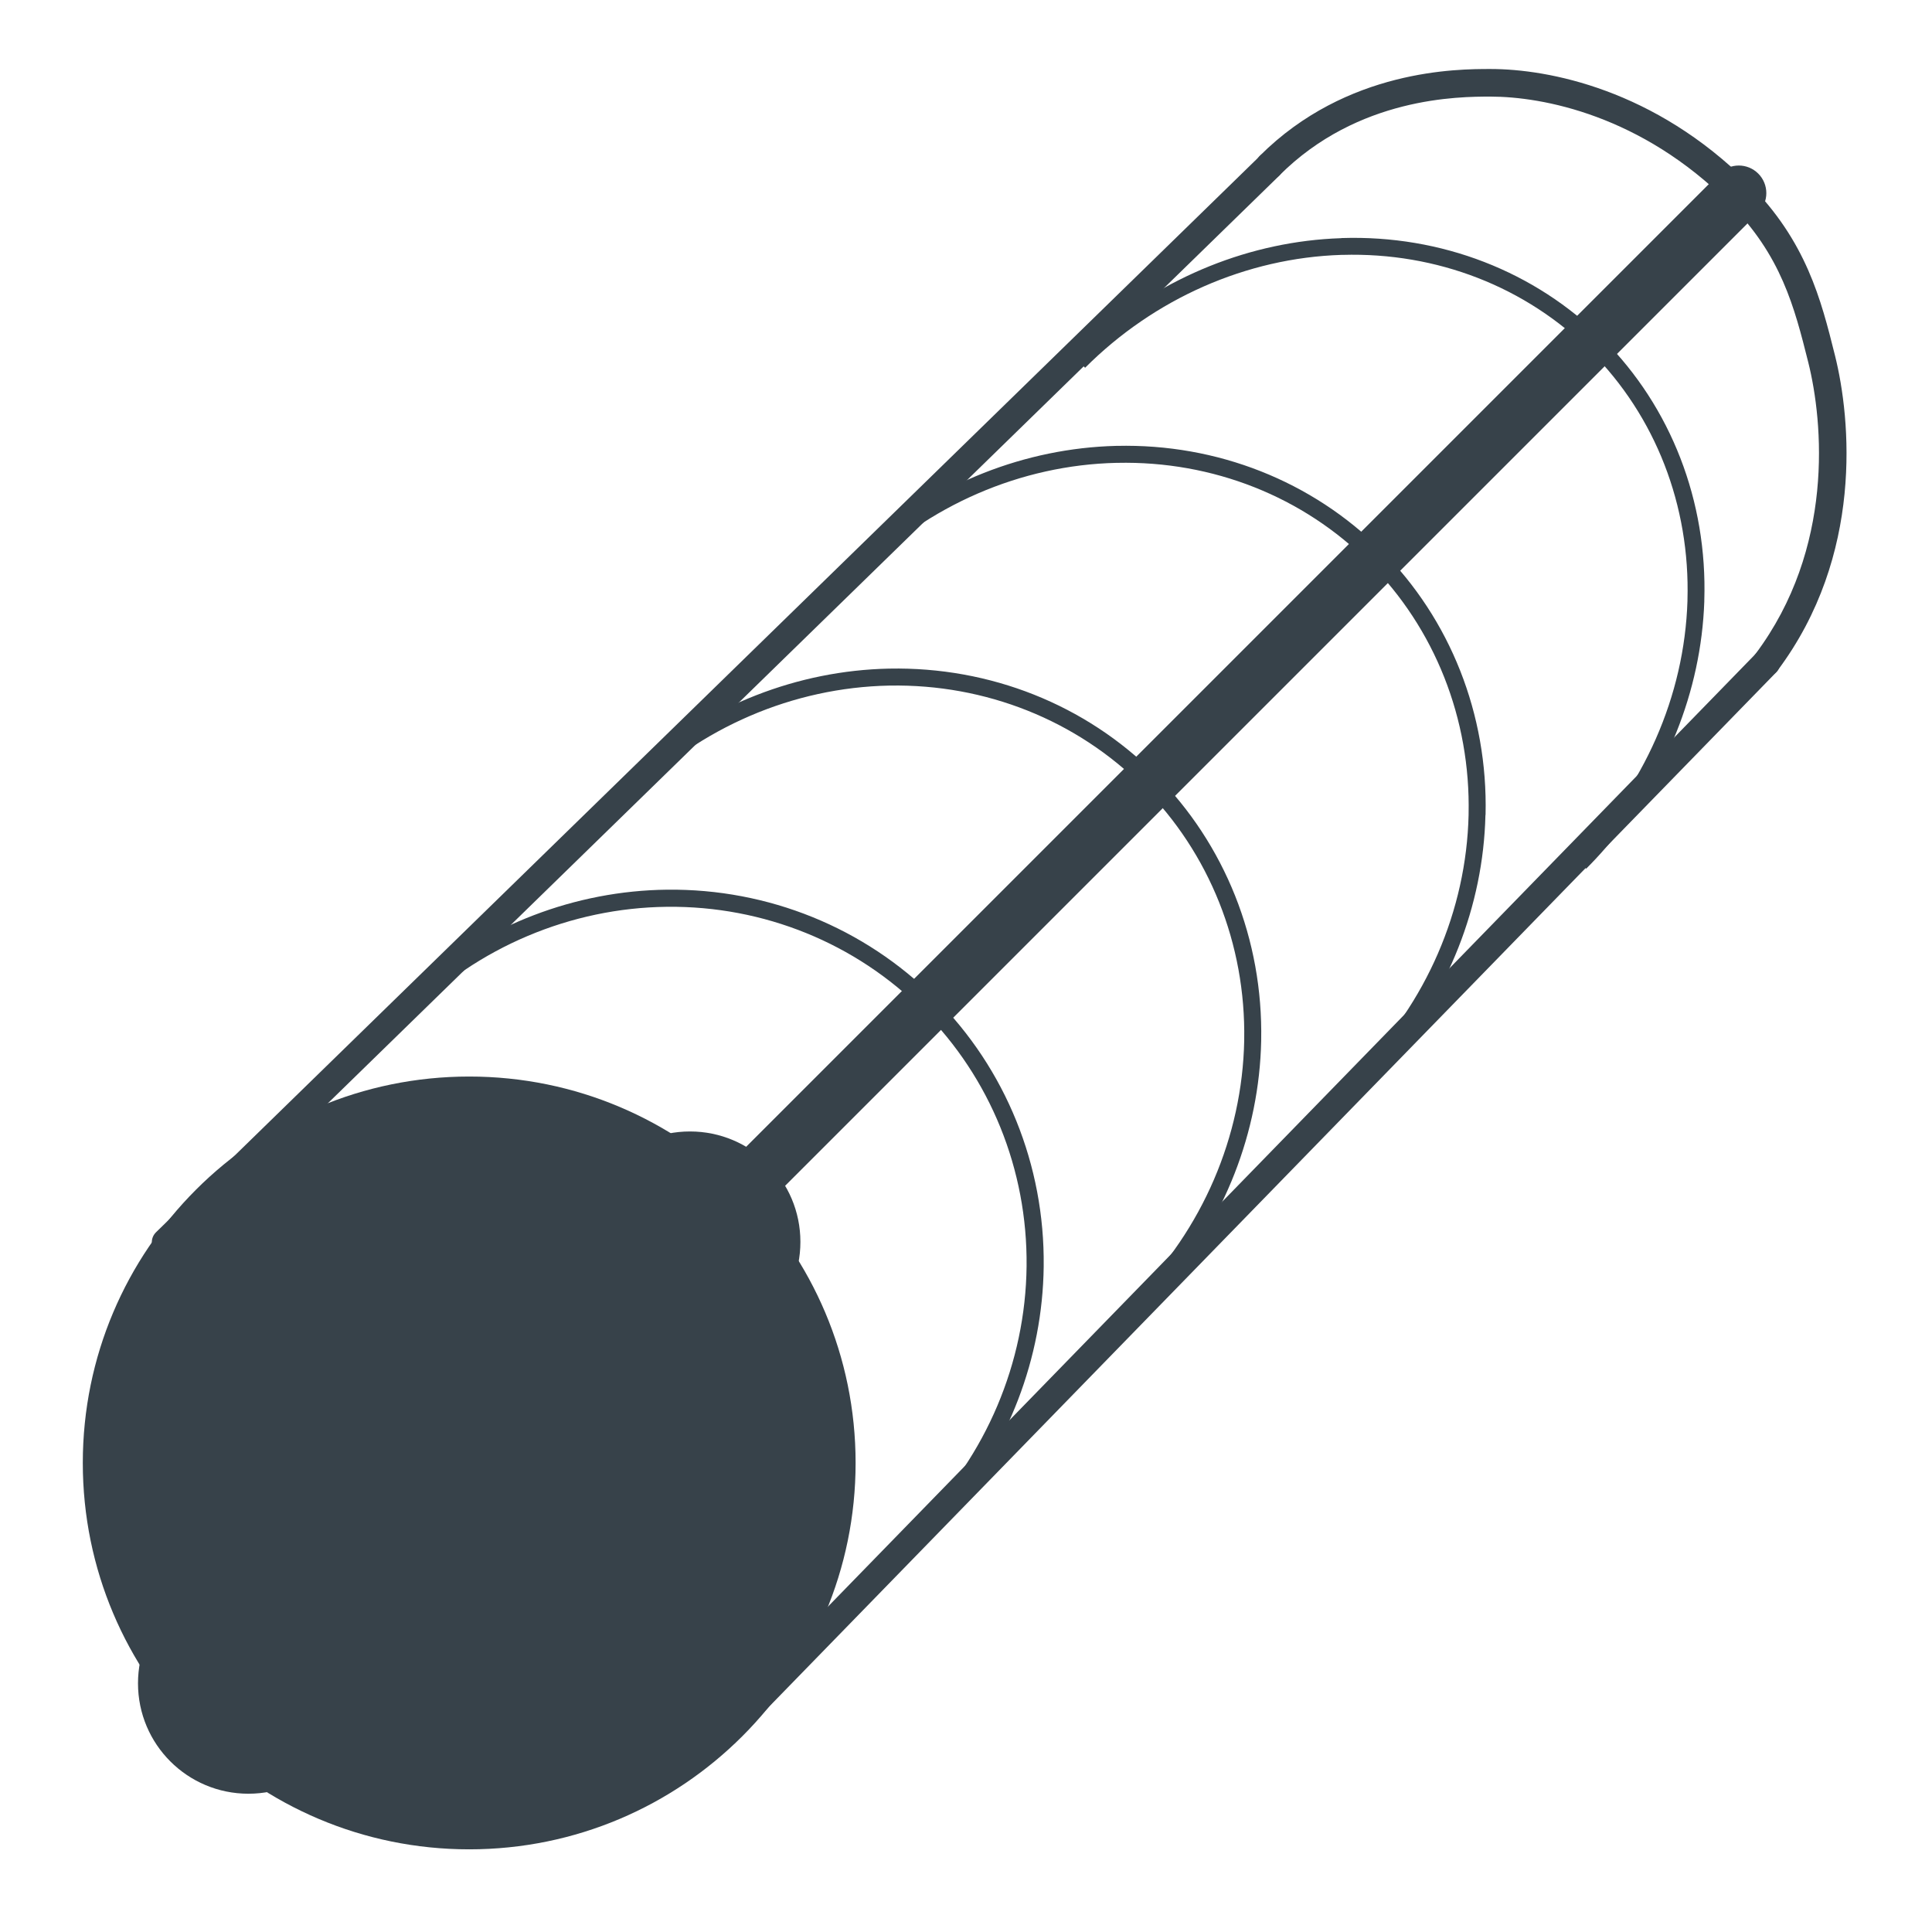
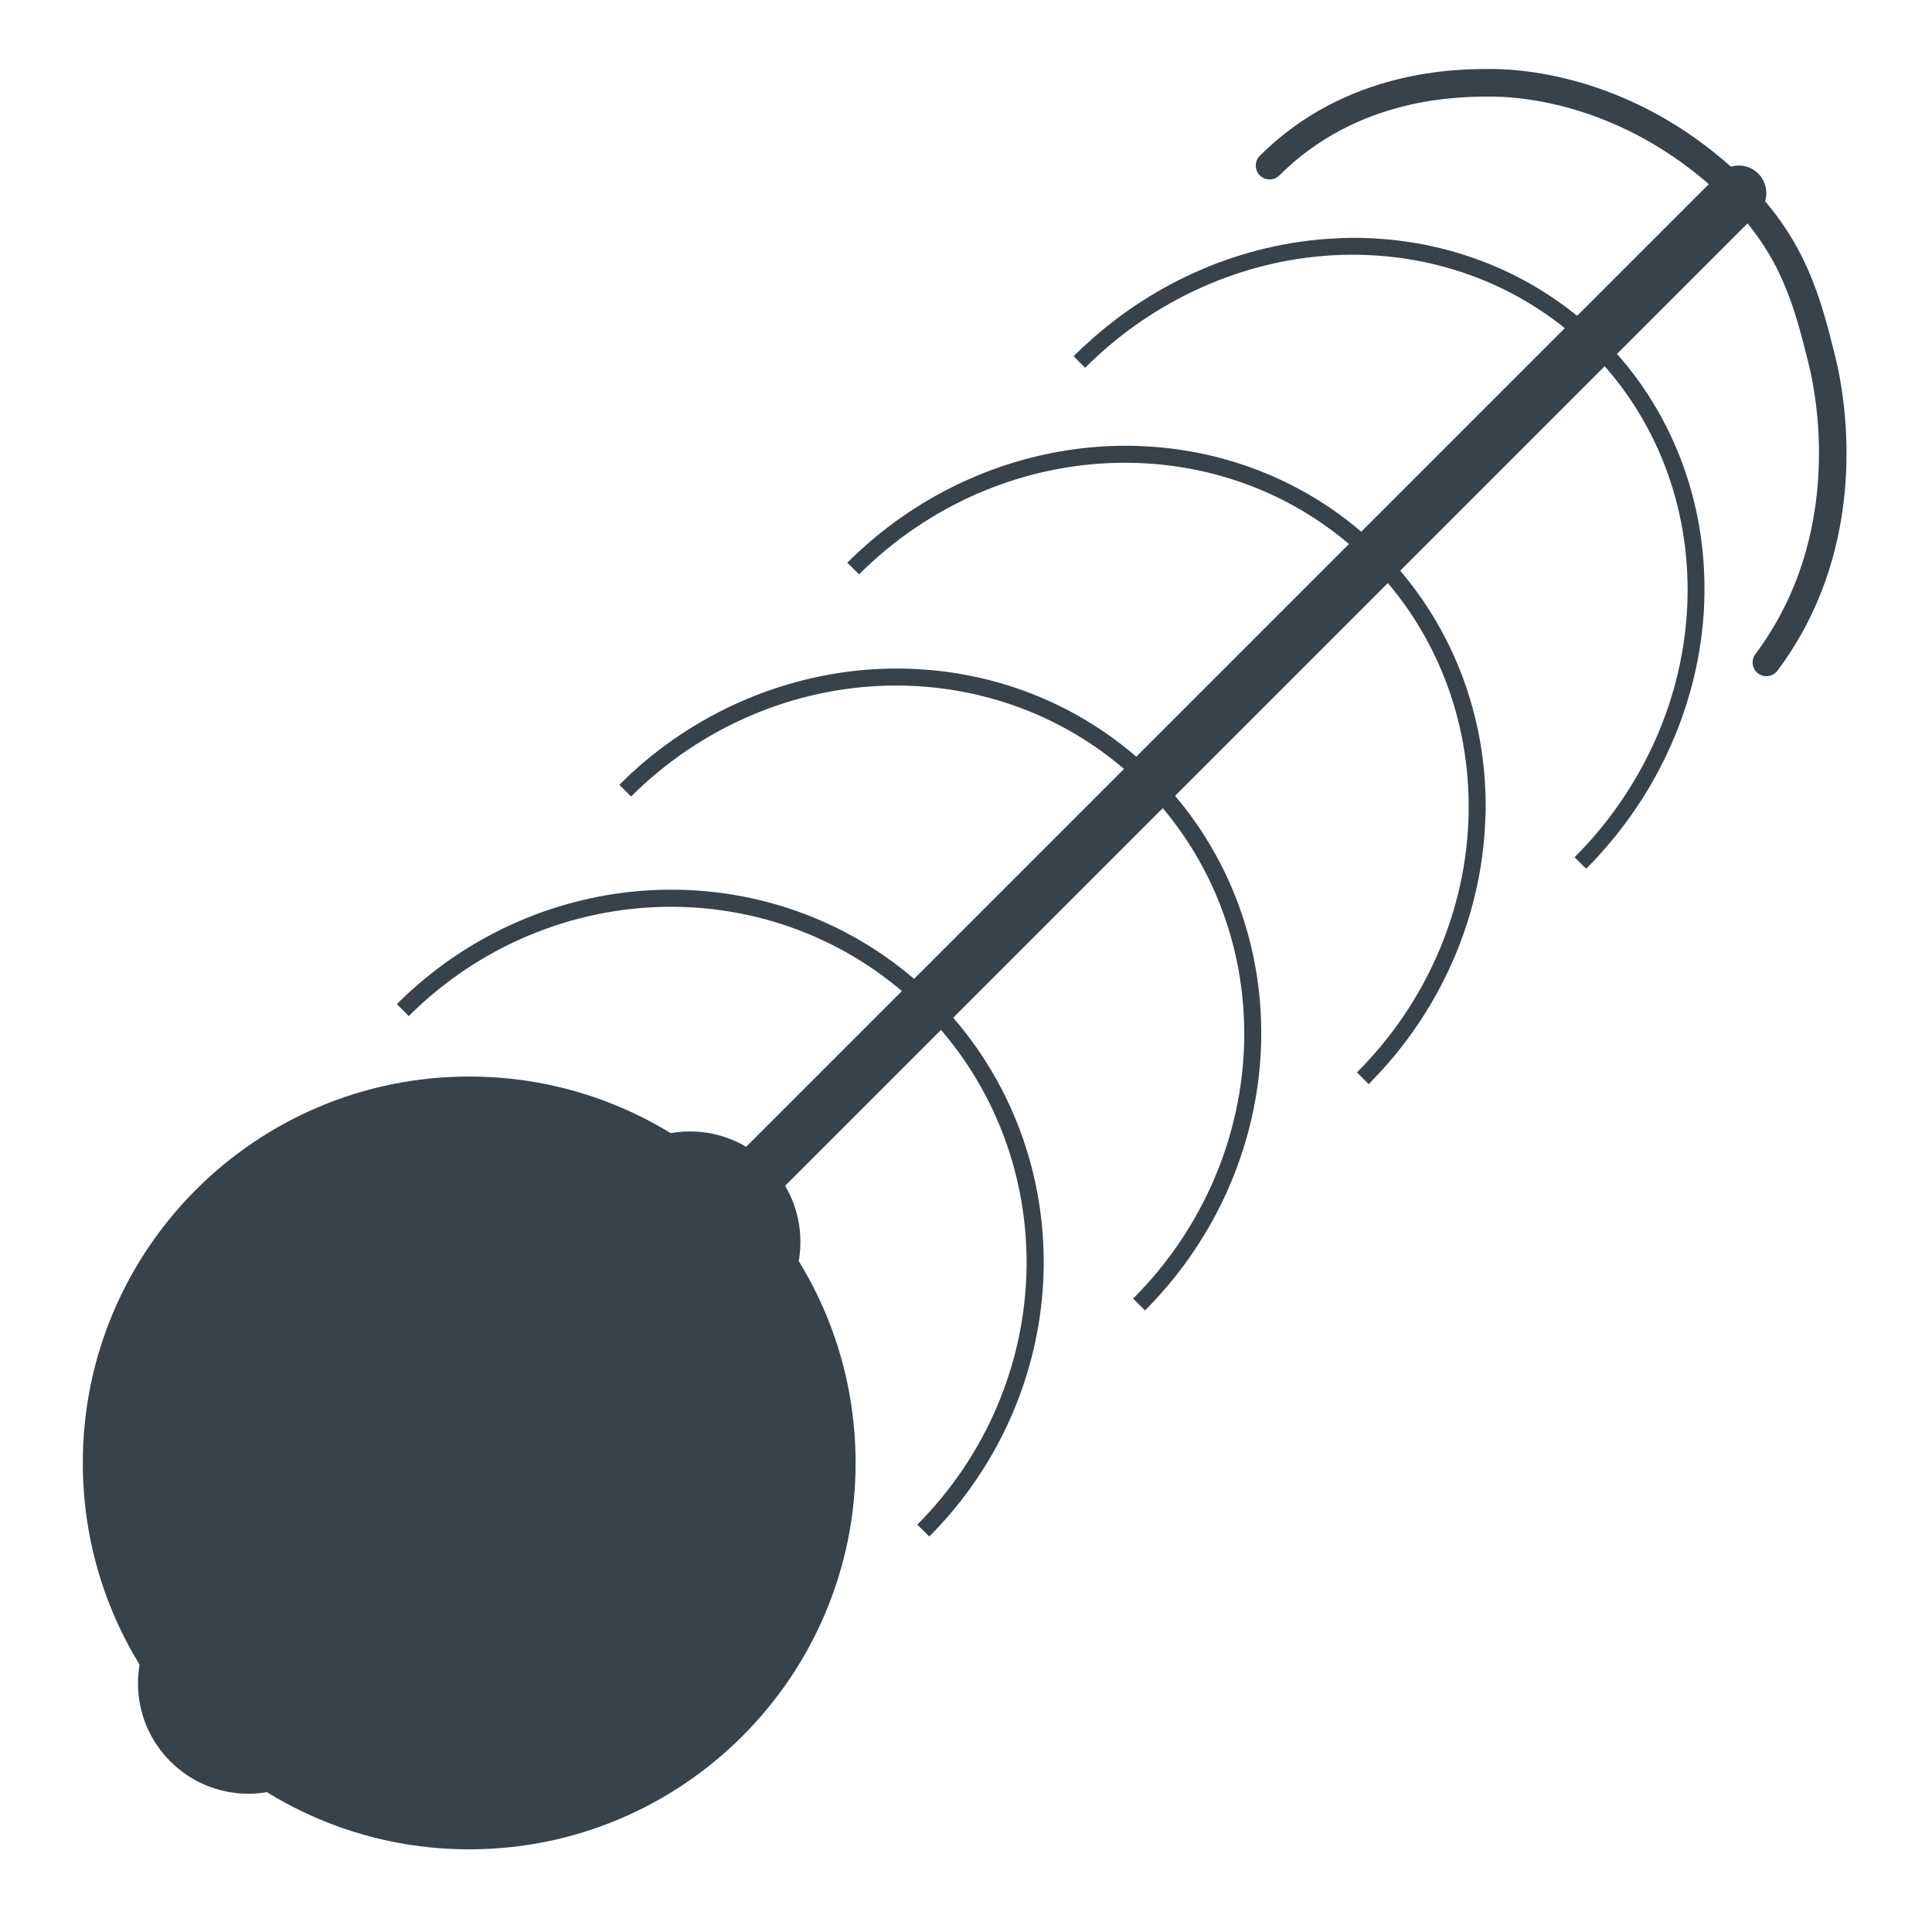
<svg xmlns="http://www.w3.org/2000/svg" width="14" height="14" viewBox="0 0 14 14" fill="none">
  <path d="M6.2 10.601C6.2 12.147 4.946 13.401 3.4 13.401C1.854 13.401 0.6 12.147 0.6 10.601C0.6 9.054 1.854 7.801 3.4 7.801C4.946 7.801 6.2 9.054 6.2 10.601Z" fill="#37424A" />
  <path fill-rule="evenodd" clip-rule="evenodd" d="M2.962 7.363C3.462 6.863 4.135 6.579 4.833 6.571C4.834 6.571 4.835 6.571 4.836 6.571C5.534 6.564 6.2 6.834 6.688 7.322C7.176 7.81 7.446 8.476 7.439 9.174C7.439 9.175 7.439 9.176 7.439 9.177C7.431 9.875 7.146 10.548 6.647 11.048L6.734 11.134C6.781 11.087 6.826 11.038 6.87 10.988C7.307 10.484 7.555 9.842 7.563 9.178C7.563 9.177 7.563 9.176 7.563 9.175C7.571 8.444 7.288 7.745 6.776 7.234C6.264 6.722 5.566 6.439 4.835 6.447C4.834 6.447 4.833 6.447 4.832 6.447C4.168 6.455 3.526 6.702 3.022 7.14C2.972 7.183 2.923 7.229 2.876 7.276L2.962 7.363Z" fill="#37424A" />
  <path fill-rule="evenodd" clip-rule="evenodd" d="M4.573 5.772C5.075 5.271 5.747 4.982 6.443 4.968C6.445 4.968 6.446 4.968 6.448 4.968C7.142 4.956 7.802 5.219 8.283 5.7C8.764 6.182 9.028 6.842 9.016 7.536C9.016 7.537 9.016 7.539 9.016 7.541C9.002 8.236 8.713 8.909 8.211 9.41L8.297 9.496C8.344 9.449 8.39 9.4 8.433 9.35C8.873 8.845 9.125 8.204 9.139 7.543C9.139 7.541 9.139 7.54 9.139 7.538C9.153 6.81 8.877 6.117 8.372 5.612C7.867 5.106 7.174 4.831 6.445 4.845C6.444 4.845 6.442 4.845 6.441 4.845C5.78 4.859 5.139 5.111 4.634 5.55C4.584 5.594 4.535 5.64 4.488 5.687L4.573 5.772Z" fill="#37424A" />
  <path fill-rule="evenodd" clip-rule="evenodd" d="M6.225 4.162C6.726 3.661 7.397 3.37 8.09 3.354C8.092 3.354 8.094 3.354 8.096 3.354C8.787 3.339 9.443 3.598 9.92 4.076C10.397 4.553 10.657 5.209 10.642 5.9C10.642 5.901 10.642 5.903 10.642 5.905C10.626 6.598 10.335 7.269 9.833 7.771L9.918 7.856C9.965 7.808 10.011 7.76 10.055 7.709C10.494 7.205 10.748 6.566 10.764 5.908C10.764 5.906 10.765 5.904 10.765 5.902C10.782 5.177 10.51 4.488 10.009 3.987C9.508 3.486 8.819 3.214 8.093 3.231C8.091 3.231 8.089 3.231 8.087 3.231C7.429 3.248 6.79 3.501 6.286 3.941C6.236 3.985 6.187 4.03 6.14 4.078L6.225 4.162Z" fill="#37424A" />
  <path fill-rule="evenodd" clip-rule="evenodd" d="M7.863 2.665C8.365 2.163 9.033 1.869 9.72 1.847C9.722 1.847 9.725 1.847 9.728 1.847C10.412 1.827 11.059 2.079 11.528 2.547C11.996 3.016 12.248 3.663 12.228 4.348C12.228 4.35 12.228 4.353 12.228 4.355C12.206 5.043 11.912 5.71 11.41 6.212L11.494 6.295C11.541 6.248 11.587 6.199 11.63 6.149C12.07 5.646 12.327 5.011 12.35 4.359C12.35 4.357 12.35 4.354 12.35 4.351C12.373 3.632 12.109 2.951 11.617 2.458C11.124 1.966 10.443 1.702 9.724 1.725C9.721 1.725 9.719 1.726 9.716 1.726C9.064 1.748 8.429 2.005 7.926 2.445C7.876 2.489 7.827 2.534 7.78 2.581L7.863 2.665Z" fill="#37424A" />
  <path d="M5.8 8.999C5.8 9.441 5.442 9.799 5 9.799C4.558 9.799 4.2 9.441 4.2 8.999C4.2 8.557 4.558 8.199 5 8.199C5.442 8.199 5.8 8.557 5.8 8.999Z" fill="#37424A" />
  <path d="M2.6 12.198C2.6 12.64 2.242 12.998 1.8 12.998C1.358 12.998 1 12.64 1 12.198C1 11.757 1.358 11.398 1.8 11.398C2.242 11.398 2.6 11.757 2.6 12.198Z" fill="#37424A" />
  <path fill-rule="evenodd" clip-rule="evenodd" d="M12.741 1.258C12.819 1.336 12.819 1.463 12.741 1.541L5.541 8.741C5.463 8.819 5.337 8.819 5.259 8.741C5.18 8.663 5.18 8.536 5.259 8.458L12.459 1.258C12.537 1.18 12.663 1.18 12.741 1.258Z" fill="#37424A" />
-   <path fill-rule="evenodd" clip-rule="evenodd" d="M9.272 1.132C9.31 1.171 9.309 1.235 9.27 1.273L1.27 9.073C1.23 9.112 1.167 9.111 1.128 9.071C1.09 9.032 1.091 8.969 1.13 8.93L9.13 1.13C9.17 1.091 9.233 1.092 9.272 1.132ZM12.87 4.73C12.909 4.768 12.91 4.832 12.872 4.871L5.472 12.471C5.433 12.511 5.37 12.512 5.33 12.473C5.291 12.435 5.29 12.371 5.328 12.332L12.728 4.732C12.767 4.692 12.83 4.691 12.87 4.73Z" fill="#37424A" />
  <path fill-rule="evenodd" clip-rule="evenodd" d="M10.8 0.7C10.572 0.7 9.84 0.702 9.271 1.271C9.232 1.31 9.168 1.31 9.129 1.271C9.09 1.232 9.09 1.168 9.129 1.129C9.759 0.5 10.564 0.5 10.798 0.5L10.8 0.5C11.221 0.5 11.99 0.648 12.671 1.329C13.09 1.749 13.196 2.172 13.296 2.572L13.297 2.576C13.412 3.037 13.506 4.025 12.88 4.86C12.847 4.904 12.784 4.913 12.74 4.88C12.696 4.847 12.687 4.784 12.72 4.74C13.294 3.975 13.212 3.059 13.103 2.624C13.003 2.226 12.908 1.85 12.529 1.471C11.893 0.835 11.179 0.7 10.8 0.7Z" fill="#37424A" />
</svg>